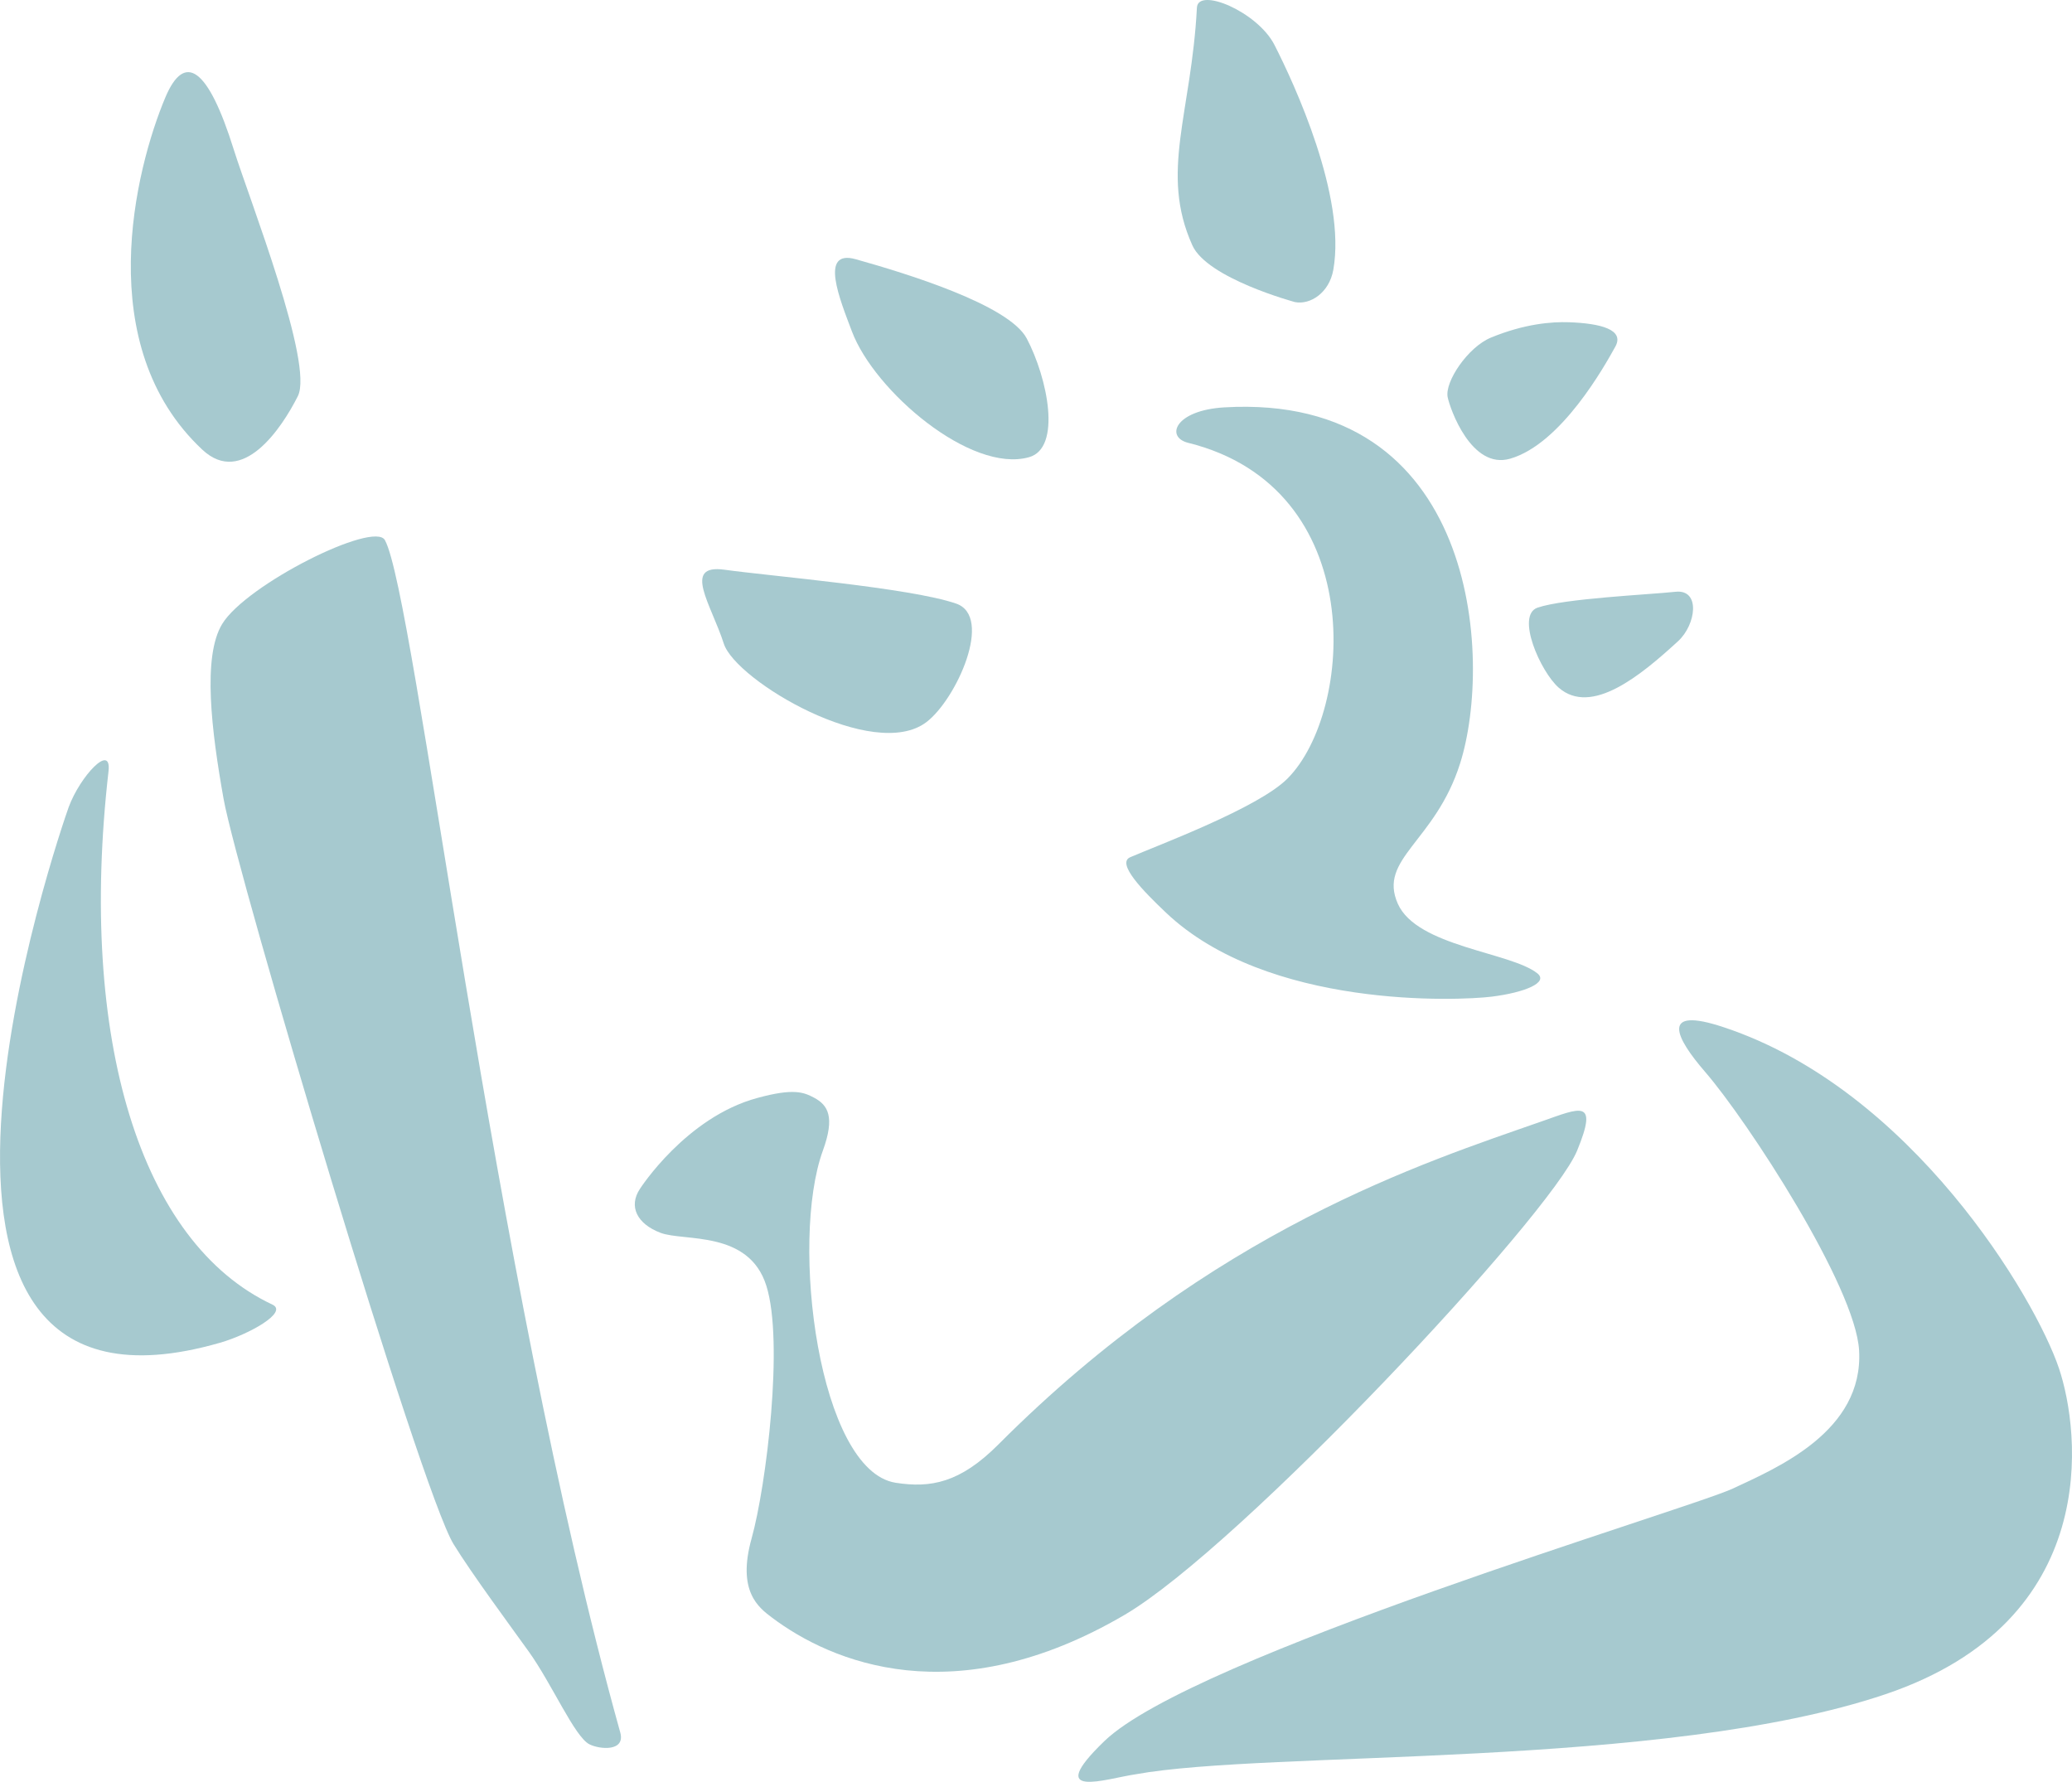
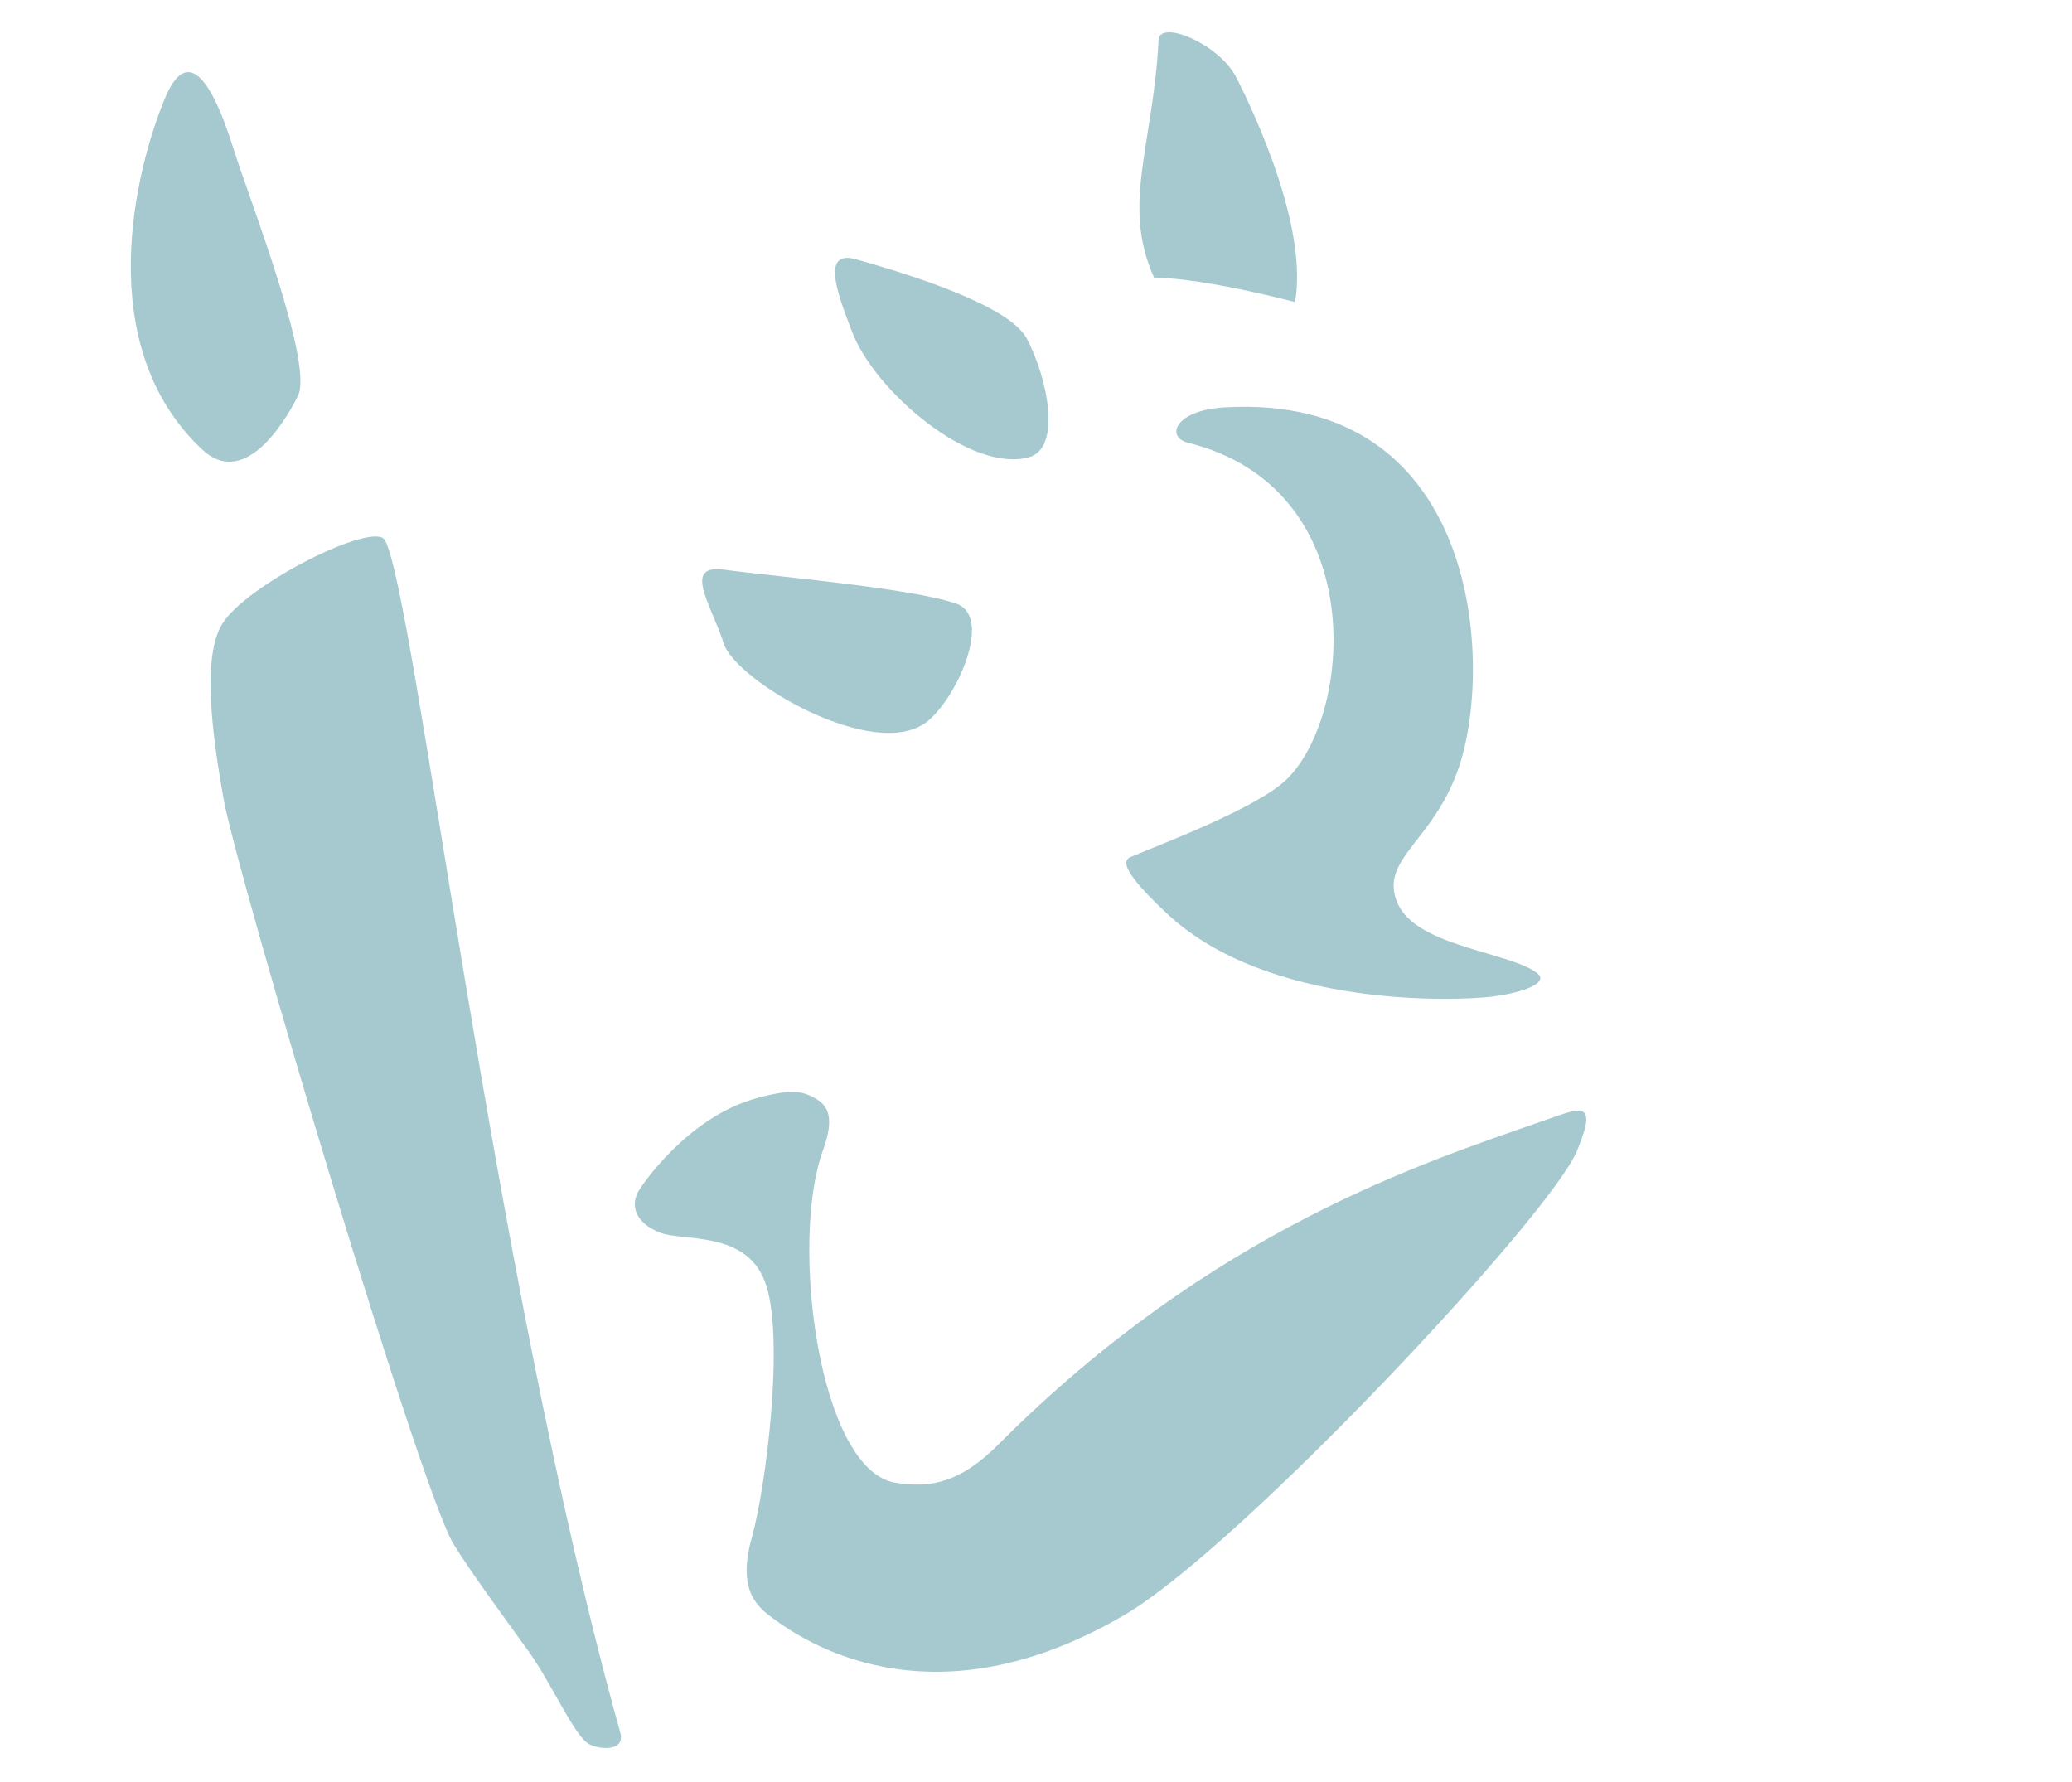
<svg xmlns="http://www.w3.org/2000/svg" xmlns:xlink="http://www.w3.org/1999/xlink" version="1.1" id="Calque_1" x="0px" y="0px" width="53.713px" height="46.188px" viewBox="0 0 53.713 46.188" enable-background="new 0 0 53.713 46.188" xml:space="preserve">
  <g>
    <defs>
      <rect id="SVGID_1_" width="53.713" height="46.188" />
    </defs>
    <clipPath id="SVGID_2_">
      <use xlink:href="#SVGID_1_" overflow="visible" />
    </clipPath>
    <path clip-path="url(#SVGID_2_)" fill-rule="evenodd" clip-rule="evenodd" fill="#A6C9CF" d="M5.242,11.654   C2.367,8.96,3.501,4.39,4.288,2.521C4.787,1.343,5.394,1.745,6.061,3.88c0.412,1.306,2.08,5.555,1.66,6.389   S6.283,12.631,5.242,11.654" />
    <path clip-path="url(#SVGID_2_)" fill-rule="evenodd" clip-rule="evenodd" fill="#A6C9CF" d="M16.591,30.815   c-0.306,0.458-0.076,0.913,0.534,1.143c0.609,0.229,2.286-0.075,2.741,1.371c0.458,1.446,0,5.179-0.382,6.55   c-0.382,1.37,0.178,1.79,0.533,2.056c1.523,1.143,4.721,2.513,9.139-0.076c2.988-1.753,11.043-10.358,11.728-12.032   c0.557-1.354,0.085-1.11-0.912-0.761c-3.048,1.068-8.538,2.809-14.091,8.378c-0.994,0.997-1.755,1.134-2.665,0.992   c-1.991-0.318-2.747-6.241-1.884-8.611c0.318-0.875,0.132-1.179-0.23-1.371c-0.265-0.14-0.525-0.251-1.467,0.007   C17.781,28.96,16.591,30.815,16.591,30.815" />
    <path clip-path="url(#SVGID_2_)" fill="#A6C9CF" d="M26.616,8.773c-0.464-0.875-3.141-1.691-4.432-2.053   c-0.954-0.268-0.411,1.044-0.099,1.872c0.583,1.546,3.082,3.683,4.589,3.26C27.529,11.616,27.158,9.799,26.616,8.773" />
    <path clip-path="url(#SVGID_2_)" fill="#A6C9CF" d="M24.785,15.646c-1.193-0.411-4.814-0.712-6.007-0.878   c-1.102-0.151-0.338,0.907-0.015,1.916c0.31,0.965,3.89,3.077,5.255,2.033C24.791,18.128,25.762,15.981,24.785,15.646" />
-     <path clip-path="url(#SVGID_2_)" fill="#A6C9CF" d="M39.86,15.751c0.703-0.239,2.866-0.335,3.575-0.411   c0.656-0.07,0.534,0.854,0.064,1.283c-0.965,0.886-2.242,1.942-3.091,1.204C39.931,17.41,39.287,15.946,39.86,15.751" />
-     <path clip-path="url(#SVGID_2_)" fill="#A6C9CF" d="M33.571,7.831c0.391,0.076,0.886-0.236,0.993-0.837   c0.337-1.904-1.003-4.805-1.527-5.832c-0.443-0.863-1.98-1.502-2.009-0.965c-0.144,2.756-0.969,4.269-0.119,6.161   C31.294,7.219,33.571,7.831,33.571,7.831" />
-     <path clip-path="url(#SVGID_2_)" fill-rule="evenodd" clip-rule="evenodd" fill="#A6C9CF" d="M5.703,34.807   c0.749-0.216,1.779-0.79,1.359-0.989c-3.421-1.605-5.042-6.881-4.249-13.824c0.085-0.753-0.735,0.125-1.032,0.927   C1.577,21.49-4.004,37.606,5.703,34.807" />
-     <path clip-path="url(#SVGID_2_)" fill-rule="evenodd" clip-rule="evenodd" fill="#A6C9CF" d="M44.2,27.783   c1.102,1.273,3.901,5.566,3.994,7.223c0.119,2.102-2.135,3.047-3.274,3.581c-1.144,0.533-14.011,4.339-16.294,6.549   c-1.593,1.54,0.052,0.968,0.81,0.858c3.456-0.63,13.686-0.129,19.444-2.077c5.637-1.904,5.048-6.807,4.494-8.45   c-0.615-1.823-3.814-7.22-8.682-8.836C42.999,26.064,43.448,26.914,44.2,27.783" />
+     <path clip-path="url(#SVGID_2_)" fill="#A6C9CF" d="M33.571,7.831c0.337-1.904-1.003-4.805-1.527-5.832c-0.443-0.863-1.98-1.502-2.009-0.965c-0.144,2.756-0.969,4.269-0.119,6.161   C31.294,7.219,33.571,7.831,33.571,7.831" />
    <path clip-path="url(#SVGID_2_)" fill="#A6C9CF" d="M30.224,23.656c-0.574-0.544-1.295-1.276-0.925-1.435   c0.737-0.318,3.318-1.277,4.076-2.038c1.727-1.732,2.126-7.538-2.574-8.704c-0.596-0.149-0.345-0.843,0.936-0.919   c6.553-0.385,6.976,6.5,6.115,9.226c-0.645,2.042-2.138,2.47-1.615,3.643c0.498,1.113,2.925,1.251,3.616,1.802   c0.297,0.236-0.315,0.495-1.179,0.604C37.813,25.942,32.859,26.158,30.224,23.656" />
    <path clip-path="url(#SVGID_2_)" fill-rule="evenodd" clip-rule="evenodd" fill="#A6C9CF" d="M15.282,45.217   c-0.385-0.192-0.971-1.563-1.578-2.409c-0.443-0.618-1.484-2.026-1.947-2.782C10.899,38.63,6.152,22.7,5.796,20.708   c-0.312-1.75-0.554-3.689-0.035-4.535c0.627-1.026,3.937-2.679,4.217-2.172c0.784,1.417,2.755,18.905,6.1,30.904   C16.221,45.41,15.55,45.351,15.282,45.217" />
-     <path clip-path="url(#SVGID_2_)" fill-rule="evenodd" clip-rule="evenodd" fill="#A6C9CF" d="M37.528,10.295   C37.449,9.898,38.05,9,38.648,8.752c0.877-0.361,1.579-0.414,2.021-0.399c0.836,0.029,1.446,0.195,1.207,0.63   c-0.274,0.496-1.4,2.522-2.727,2.907C38.143,12.182,37.589,10.595,37.528,10.295" />
  </g>
</svg>